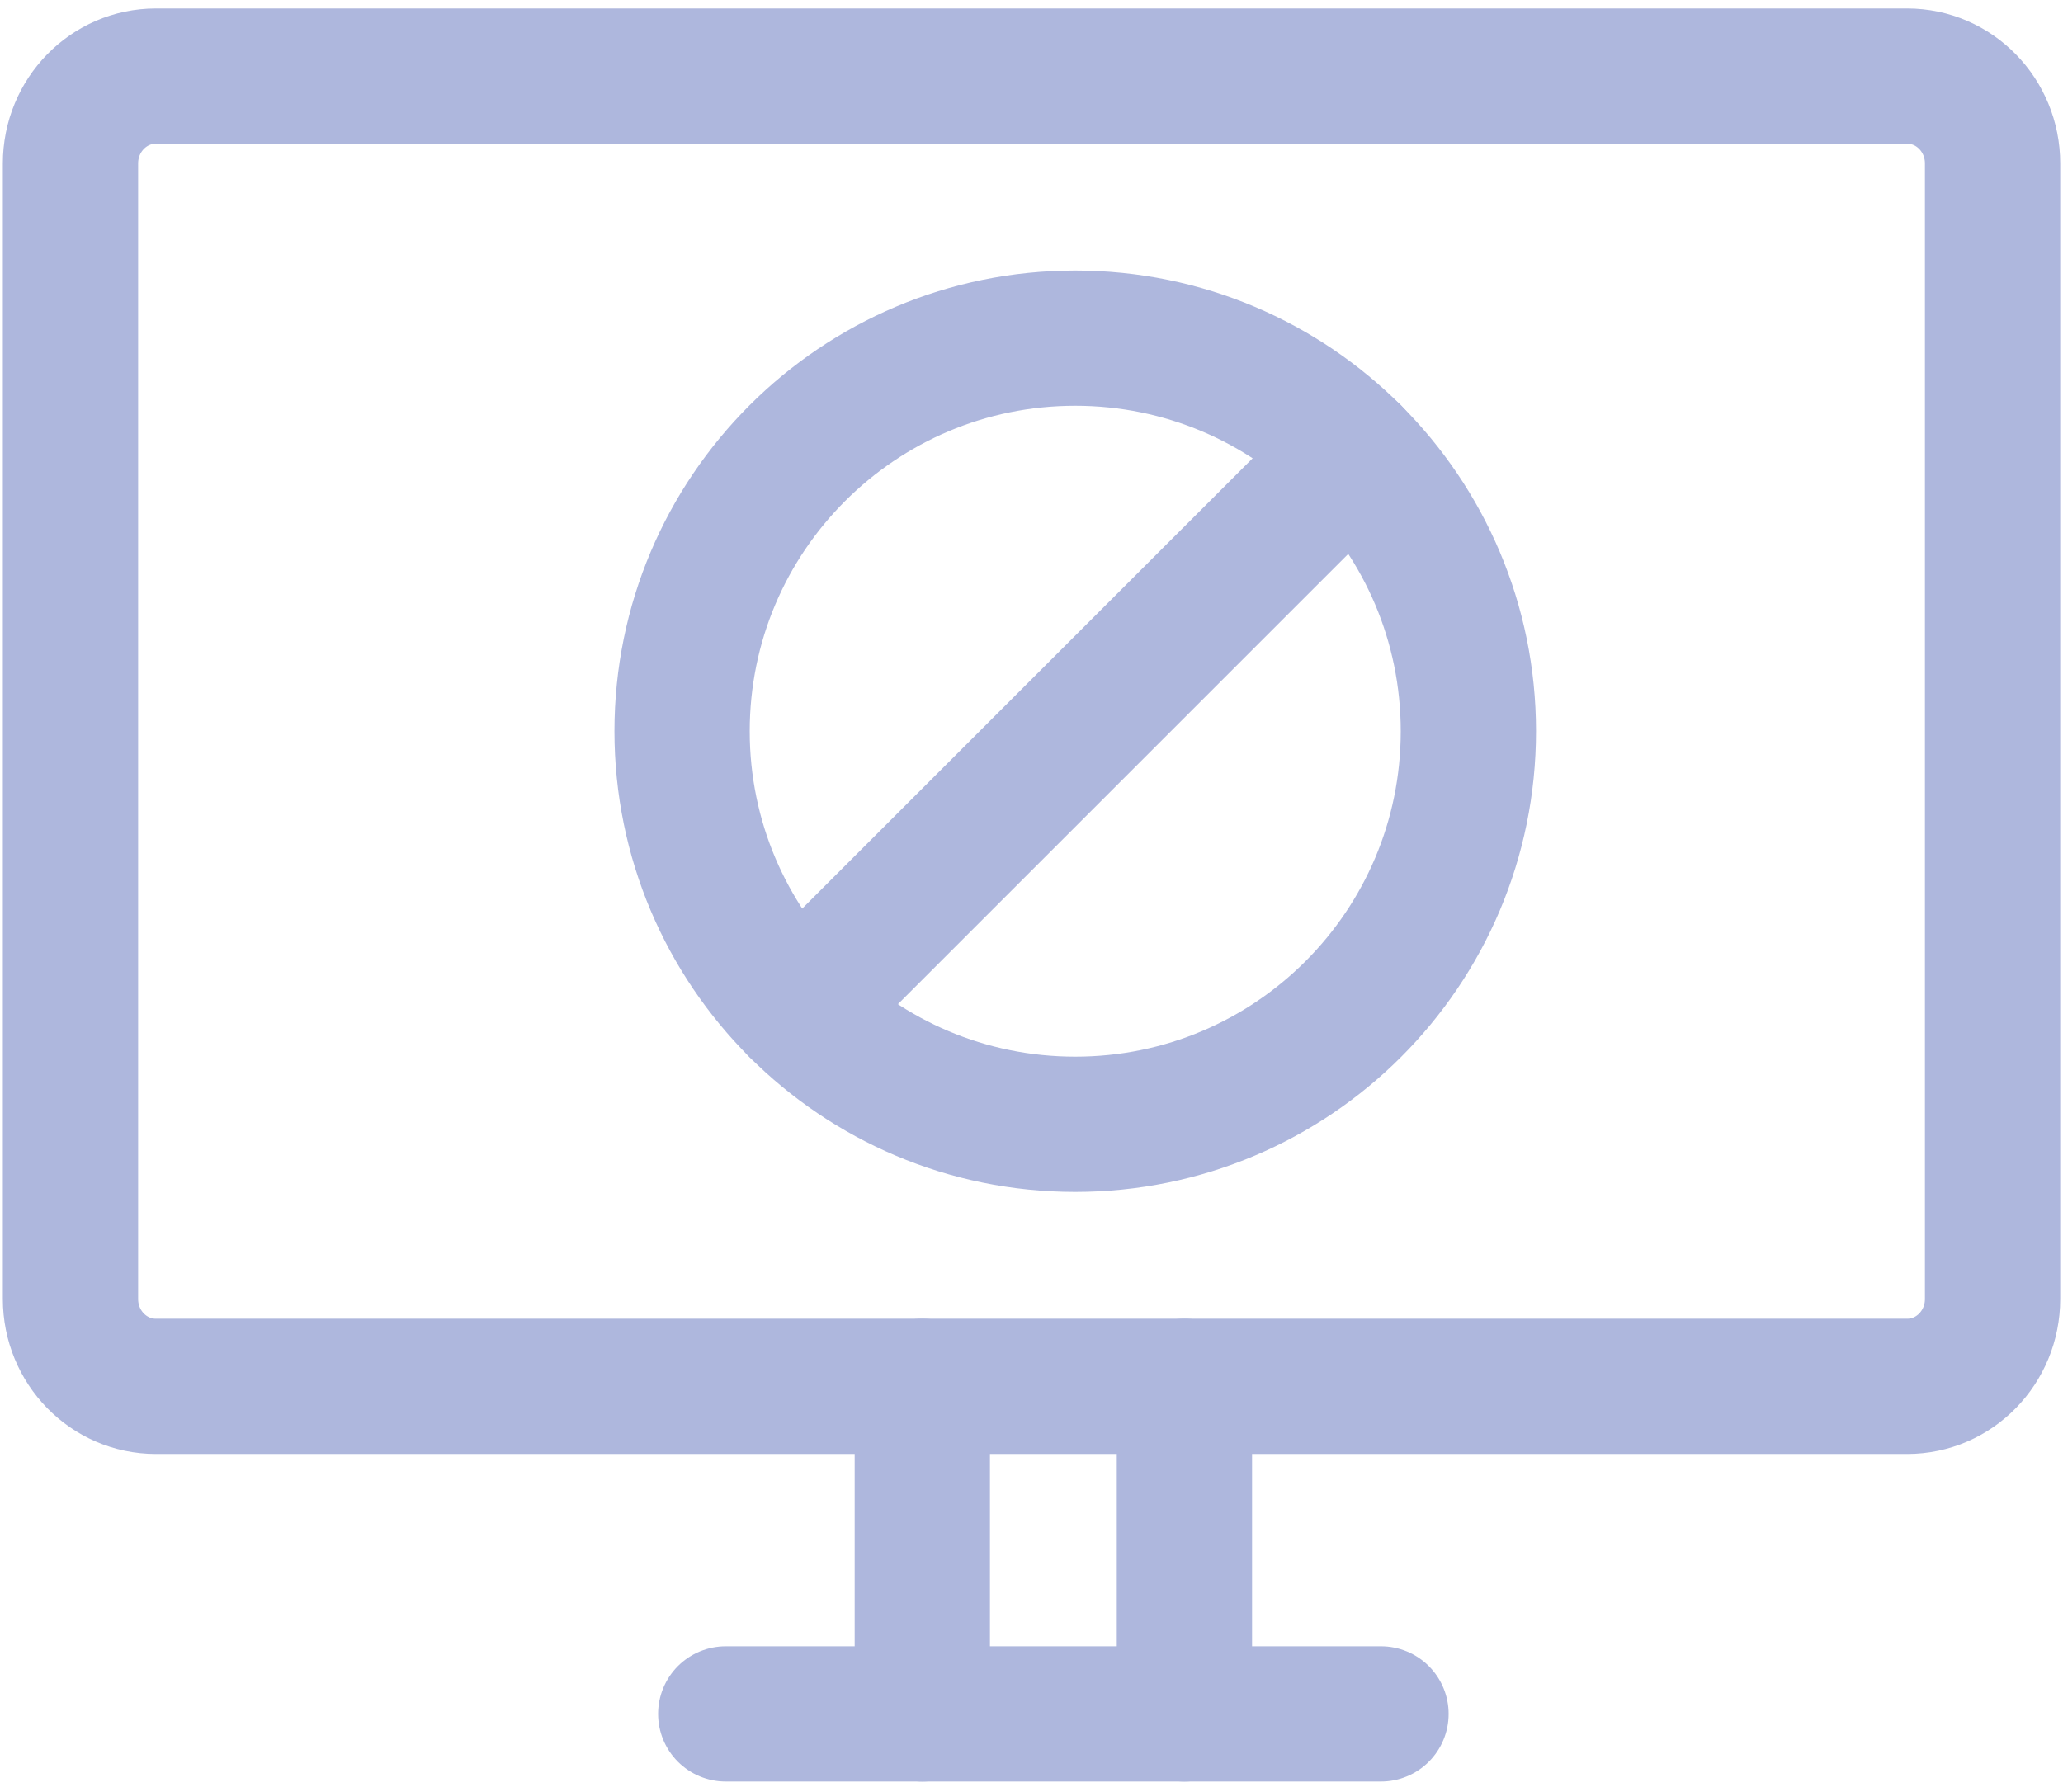
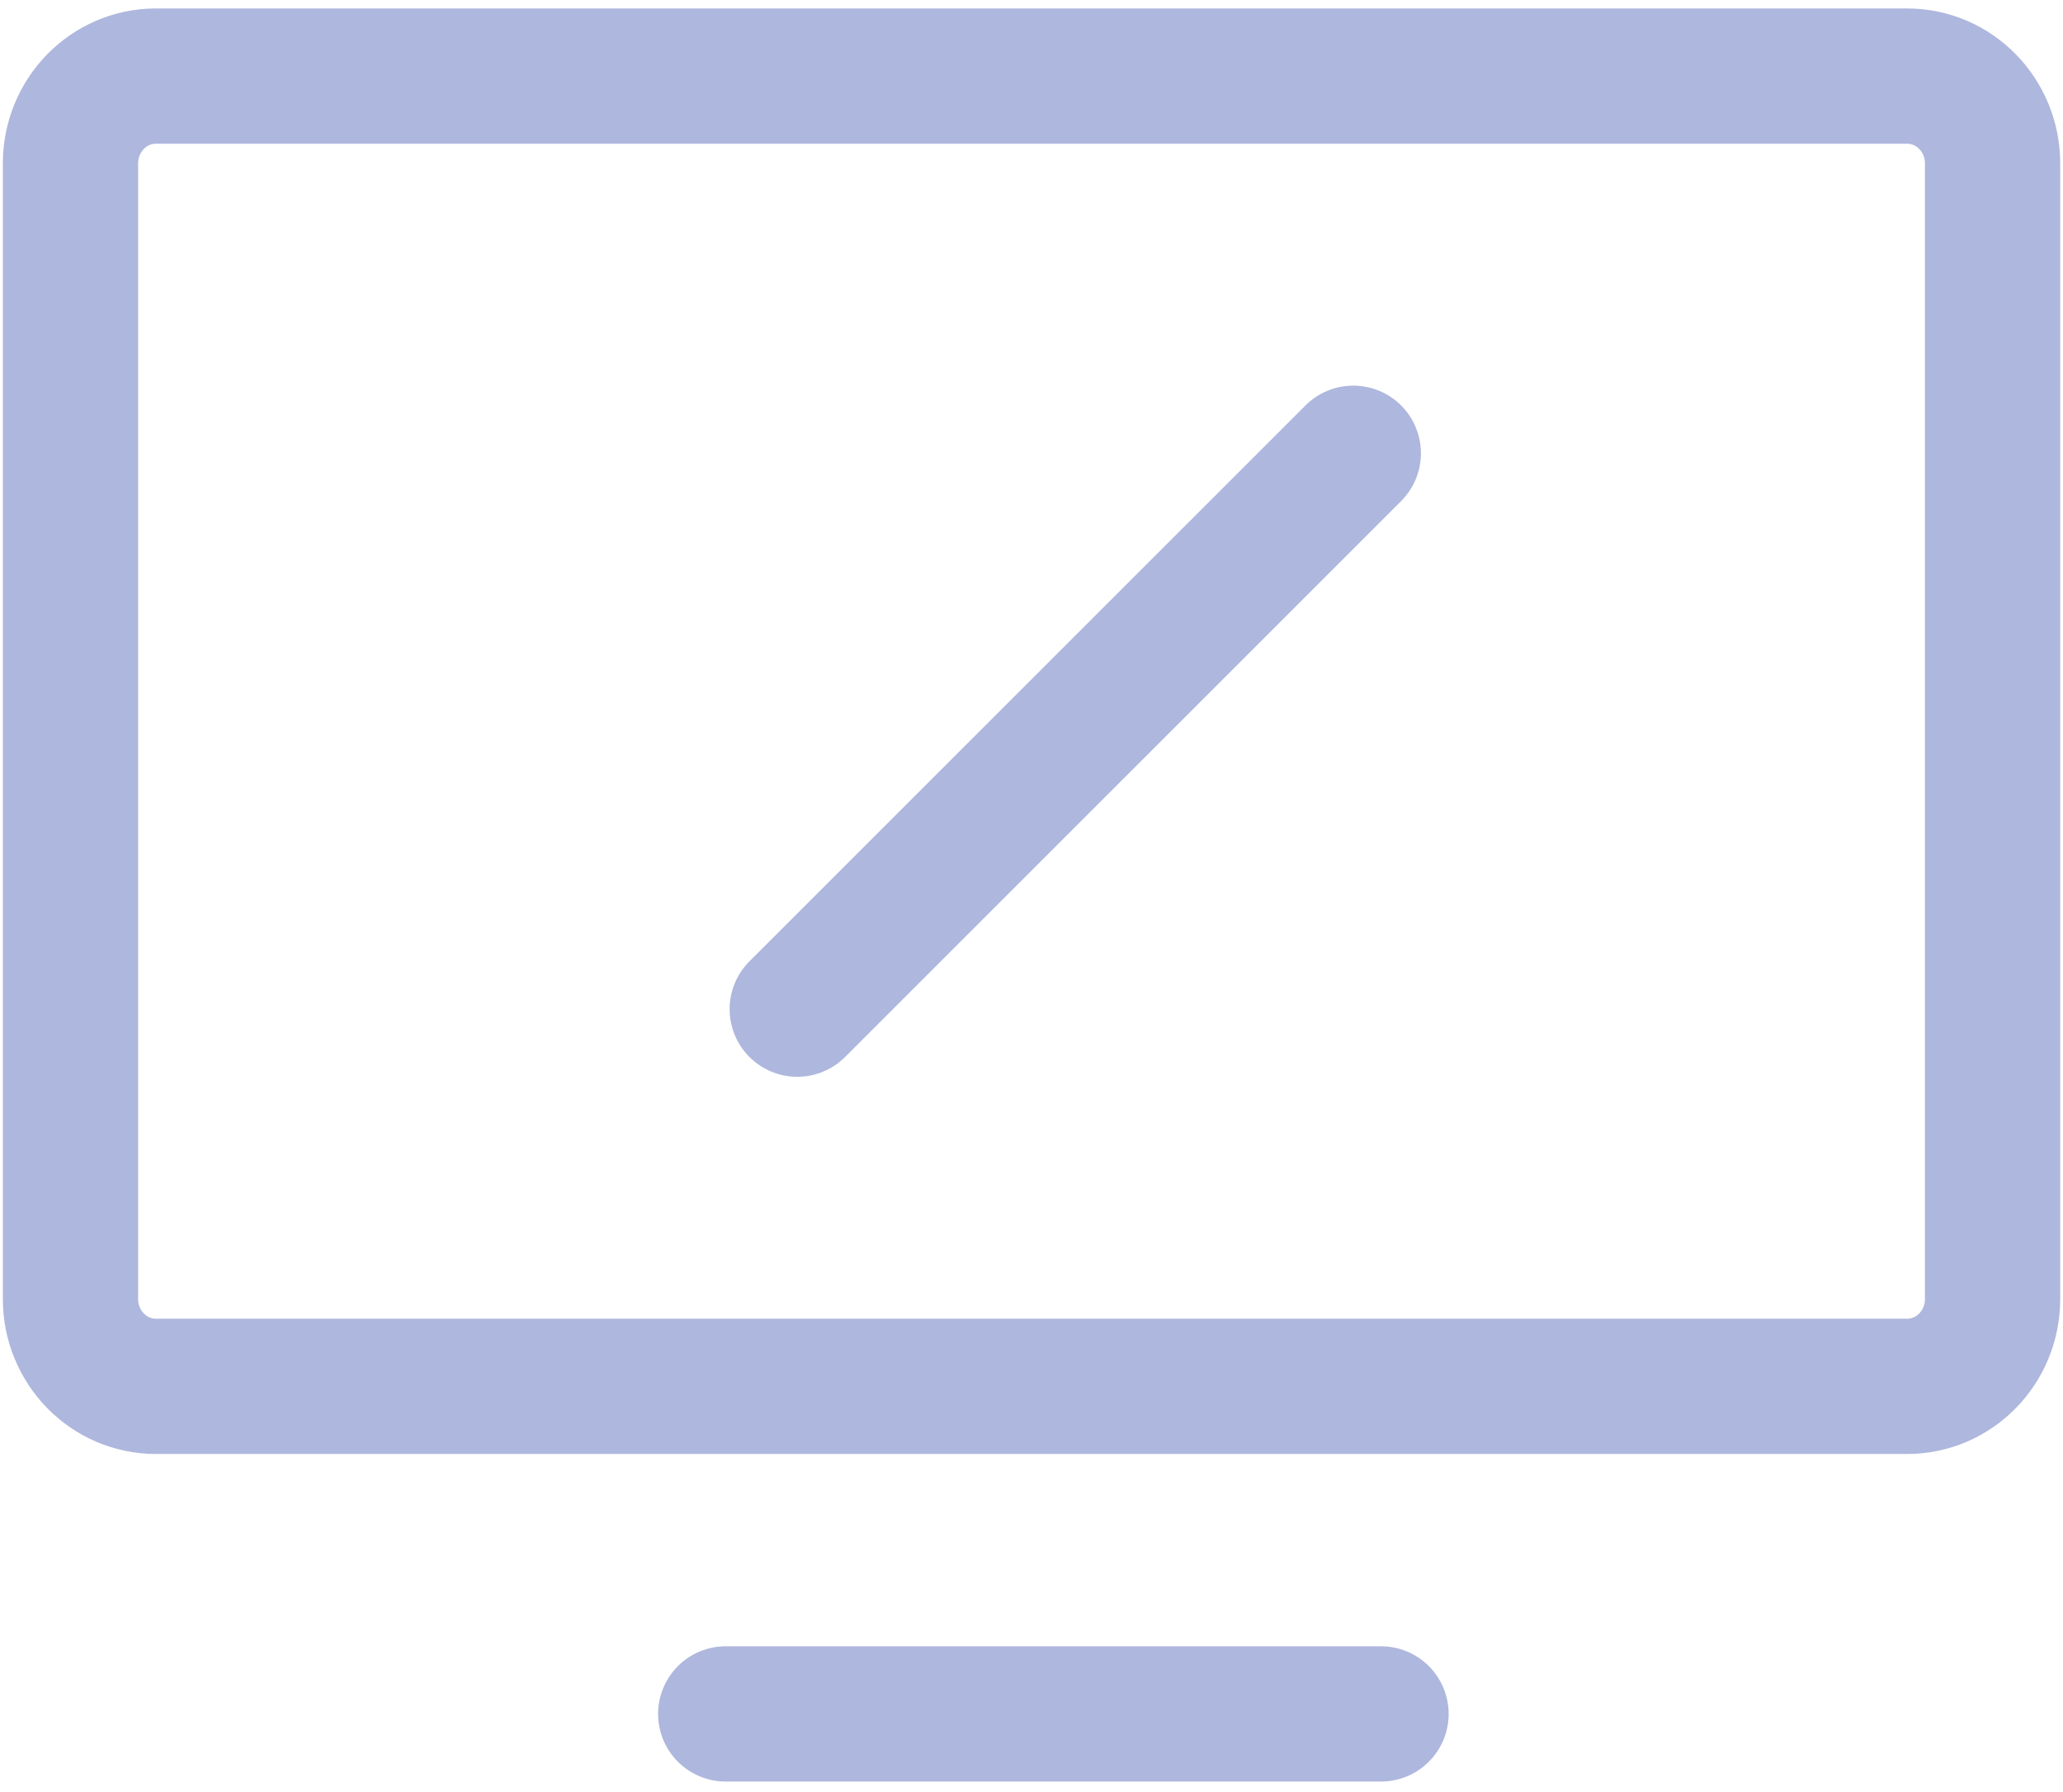
<svg xmlns="http://www.w3.org/2000/svg" width="122" height="106" viewBox="0 0 122 106" fill="none">
  <path d="M112.783 4.5H9.22C6.43 4.5 4.168 6.813 4.168 9.667V76.833C4.168 79.687 6.43 82 9.22 82H112.783C115.573 82 117.835 79.687 117.835 76.833V9.667C117.835 6.813 115.573 4.5 112.783 4.5Z" stroke="#AEB7DD" stroke-width="8" stroke-linecap="round" stroke-linejoin="round" />
-   <path d="M54.543 101.375V82" stroke="#AEB7DD" stroke-width="8" stroke-linecap="round" stroke-linejoin="round" />
-   <path d="M70.043 101.375V82" stroke="#AEB7DD" stroke-width="8" stroke-linecap="round" stroke-linejoin="round" />
  <path d="M42.918 101.375H81.668" stroke="#AEB7DD" stroke-width="8" stroke-linecap="round" stroke-linejoin="round" />
-   <path d="M63.586 66.5C76.427 66.5 86.836 56.091 86.836 43.25C86.836 30.409 76.427 20 63.586 20C50.745 20 40.336 30.409 40.336 43.25C40.336 56.091 50.745 66.5 63.586 66.5Z" stroke="#AEB7DD" stroke-width="8" stroke-linecap="round" stroke-linejoin="round" />
  <path d="M80.029 26.81L47.148 59.69" stroke="#AEB7DD" stroke-width="8" stroke-linecap="round" stroke-linejoin="round" />
</svg>